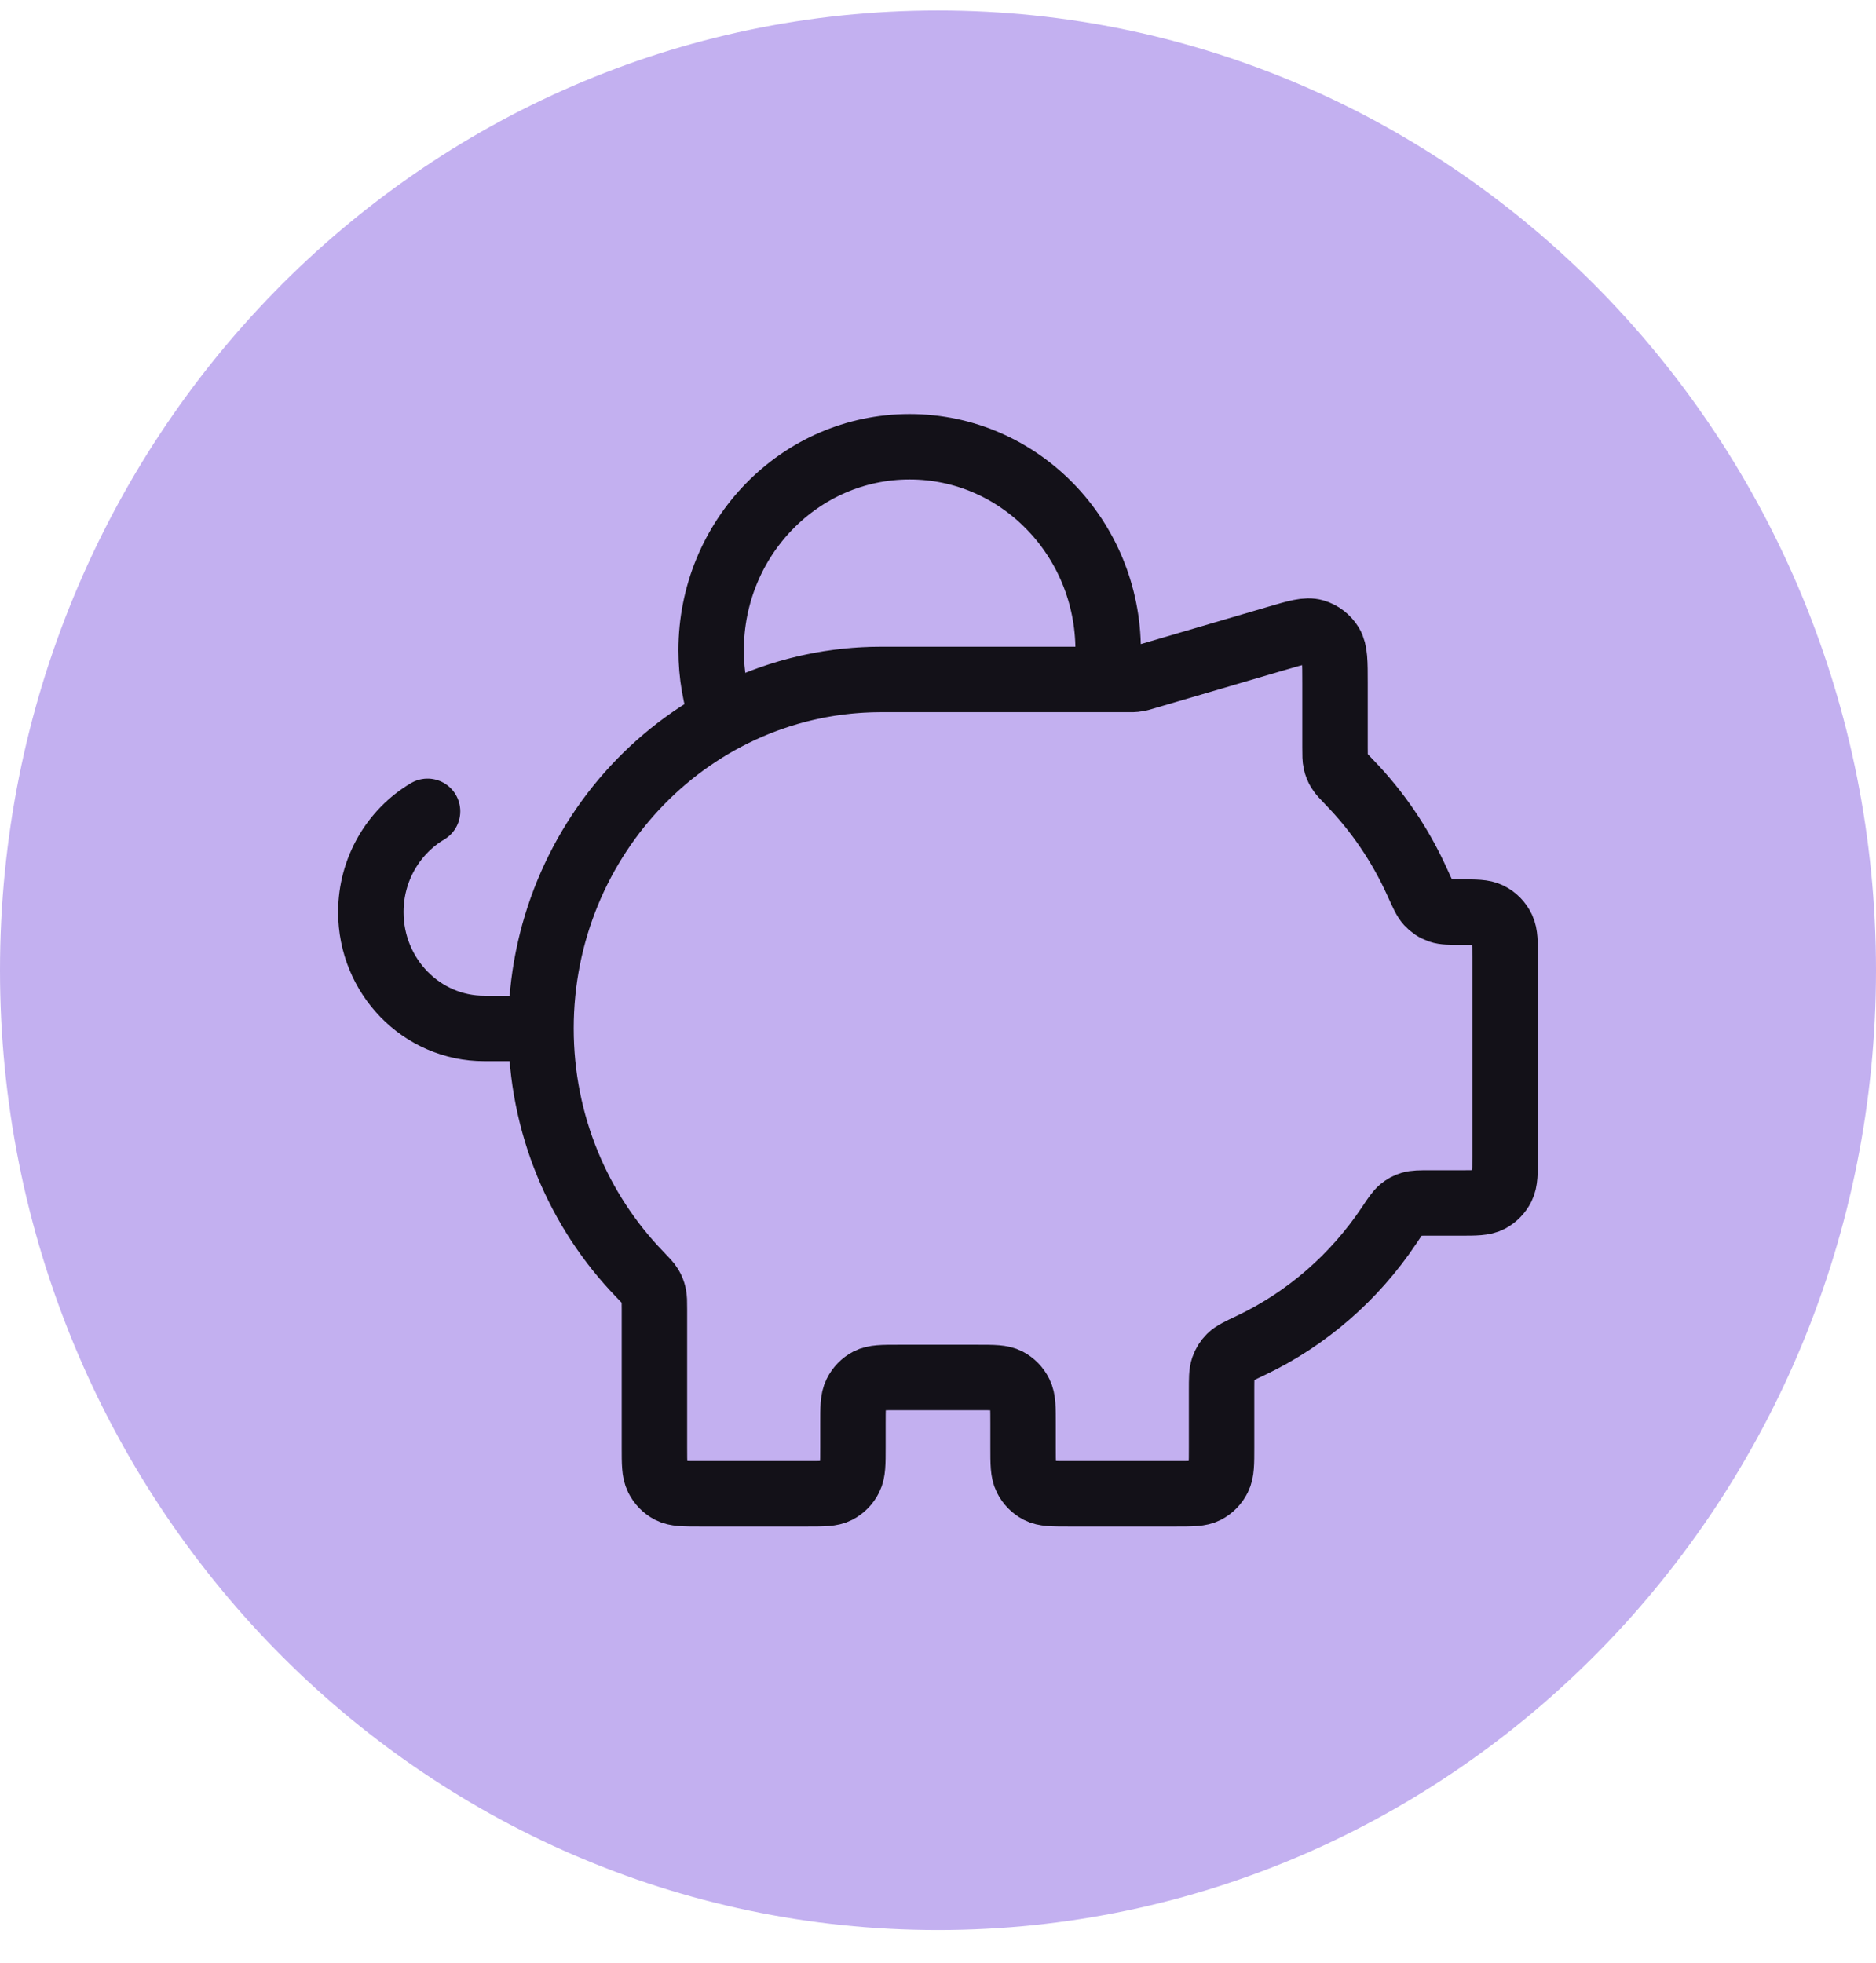
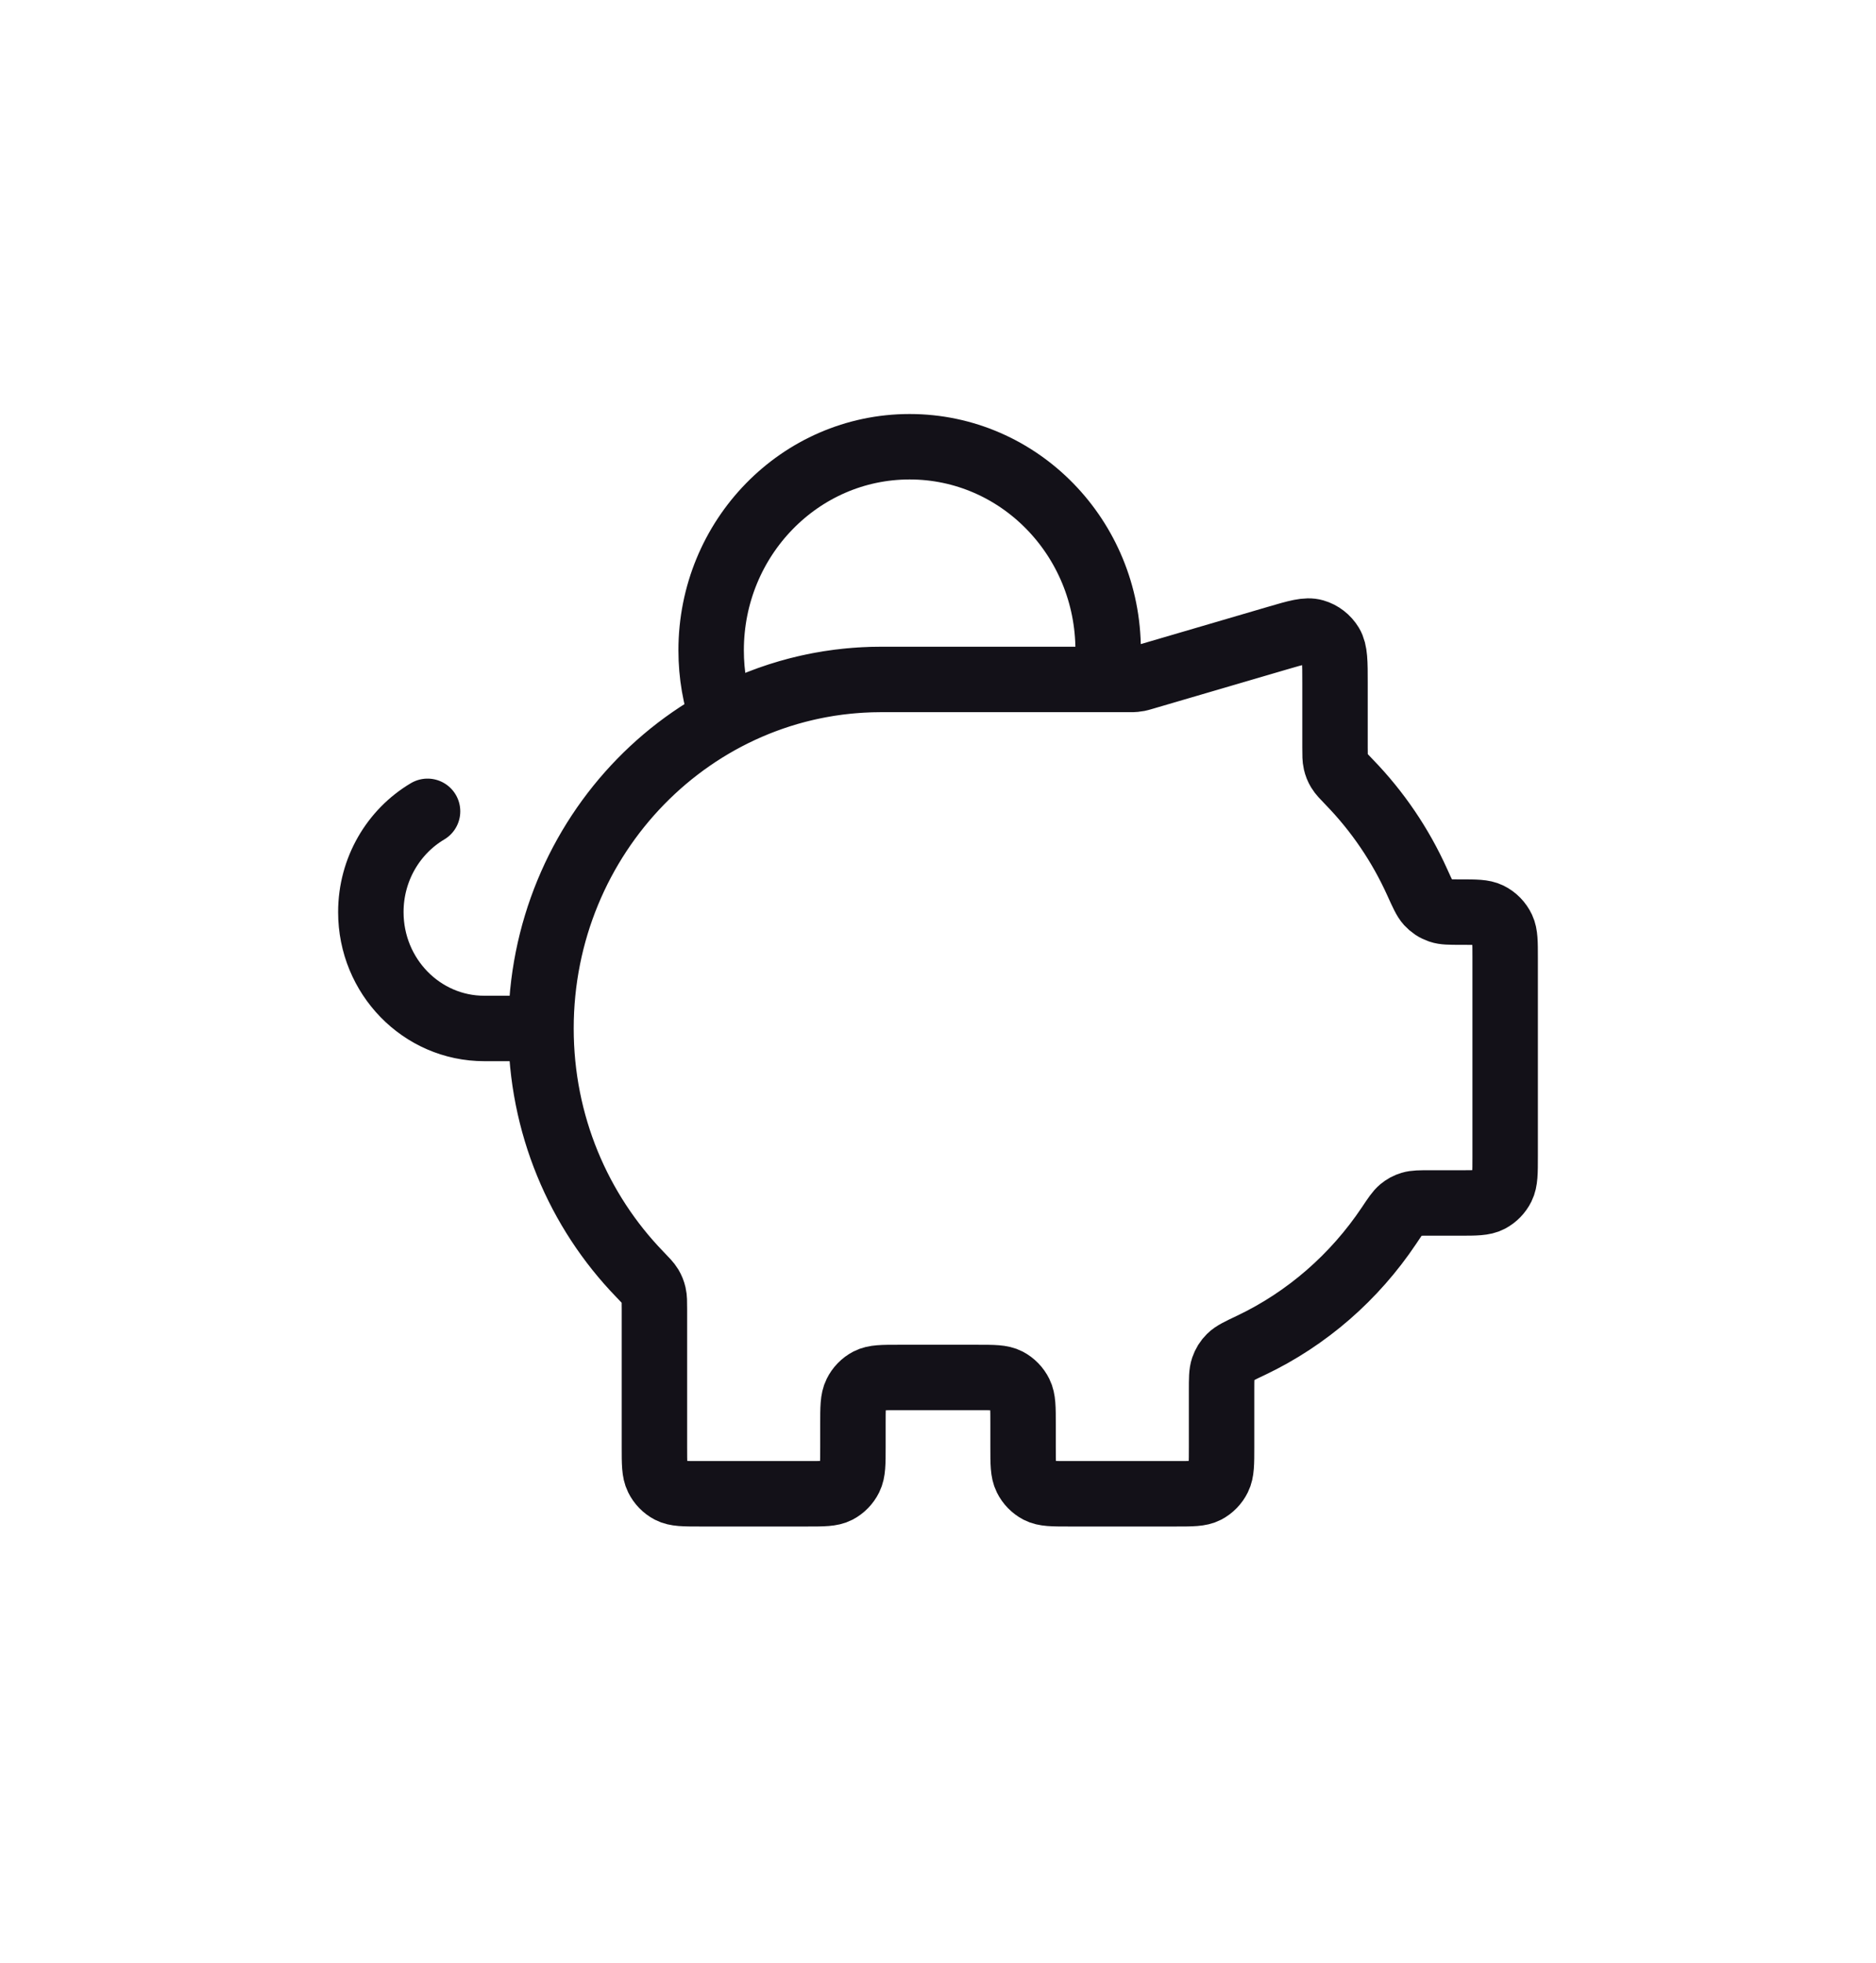
<svg xmlns="http://www.w3.org/2000/svg" width="43" height="45" viewBox="0 0 43 45" fill="none">
-   <path d="M21.5 44.24C33.374 44.24 43 34.391 43 22.24C43 10.09 33.374 0.24 21.5 0.24C9.626 0.24 0 10.09 0 22.24C0 34.391 9.626 44.24 21.5 44.24Z" fill="#C3B0F0" />
  <path d="M12.4 23.574C12.4 19.155 15.892 15.574 20.2 15.574M12.4 23.574C12.4 25.771 13.264 27.762 14.663 29.208C14.798 29.348 14.865 29.417 14.905 29.484C14.943 29.548 14.965 29.604 14.982 29.676C15 29.753 15 29.84 15 30.013V33.174C15 33.547 15 33.734 15.071 33.876C15.133 34.002 15.232 34.104 15.355 34.168C15.494 34.24 15.676 34.24 16.04 34.24H18.51C18.874 34.24 19.056 34.24 19.195 34.168C19.317 34.104 19.417 34.002 19.479 33.876C19.55 33.734 19.55 33.547 19.55 33.174V32.64C19.55 32.267 19.55 32.08 19.621 31.938C19.683 31.812 19.782 31.71 19.905 31.646C20.044 31.574 20.226 31.574 20.59 31.574H22.41C22.774 31.574 22.956 31.574 23.095 31.646C23.217 31.71 23.317 31.812 23.379 31.938C23.45 32.08 23.45 32.267 23.45 32.64V33.174C23.45 33.547 23.45 33.734 23.521 33.876C23.583 34.002 23.683 34.104 23.805 34.168C23.944 34.24 24.126 34.24 24.49 34.24H26.96C27.324 34.24 27.506 34.24 27.645 34.168C27.767 34.104 27.867 34.002 27.929 33.876C28 33.734 28 33.547 28 33.174V31.873C28 31.603 28 31.468 28.037 31.36C28.073 31.257 28.118 31.184 28.195 31.107C28.275 31.027 28.41 30.962 28.681 30.834C29.958 30.226 31.047 29.274 31.837 28.094C31.975 27.886 32.045 27.783 32.119 27.721C32.19 27.663 32.253 27.628 32.34 27.602C32.432 27.574 32.54 27.574 32.756 27.574H33.46C33.824 27.574 34.006 27.574 34.145 27.501C34.267 27.437 34.367 27.335 34.429 27.21C34.5 27.067 34.5 26.88 34.5 26.507V21.955C34.5 21.599 34.5 21.421 34.436 21.284C34.372 21.148 34.265 21.038 34.132 20.973C33.998 20.907 33.825 20.907 33.478 20.907C33.228 20.907 33.102 20.907 33.001 20.872C32.892 20.834 32.816 20.784 32.737 20.699C32.664 20.619 32.604 20.486 32.484 20.221C32.1 19.369 31.574 18.597 30.937 17.939C30.802 17.799 30.735 17.73 30.695 17.663C30.657 17.599 30.635 17.544 30.618 17.471C30.6 17.395 30.6 17.308 30.6 17.134V15.654C30.6 15.174 30.6 14.934 30.503 14.773C30.417 14.632 30.283 14.528 30.127 14.483C29.949 14.431 29.724 14.497 29.274 14.629L26.19 15.533C26.137 15.548 26.111 15.556 26.085 15.561C26.061 15.566 26.037 15.569 26.013 15.571C25.986 15.574 25.959 15.574 25.904 15.574H20.2M12.4 23.574H11.1C9.664 23.574 8.5 22.38 8.5 20.907C8.5 19.92 9.023 19.058 9.8 18.597M20.2 15.574H25.354C25.384 15.356 25.4 15.133 25.4 14.907C25.4 12.33 23.363 10.24 20.85 10.24C18.337 10.24 16.3 12.33 16.3 14.907C16.3 15.463 16.395 15.997 16.569 16.491C17.654 15.905 18.889 15.574 20.2 15.574Z" stroke="#131118" stroke-width="1.5" stroke-linecap="round" stroke-linejoin="round" />
</svg>